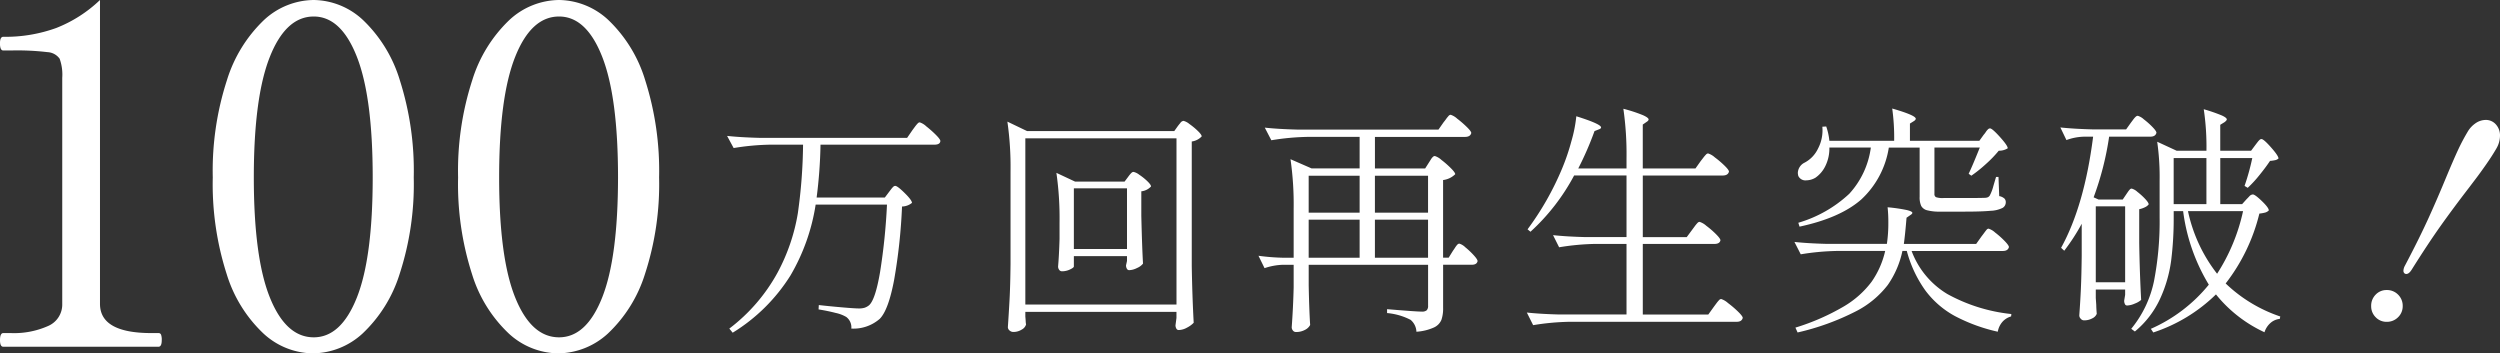
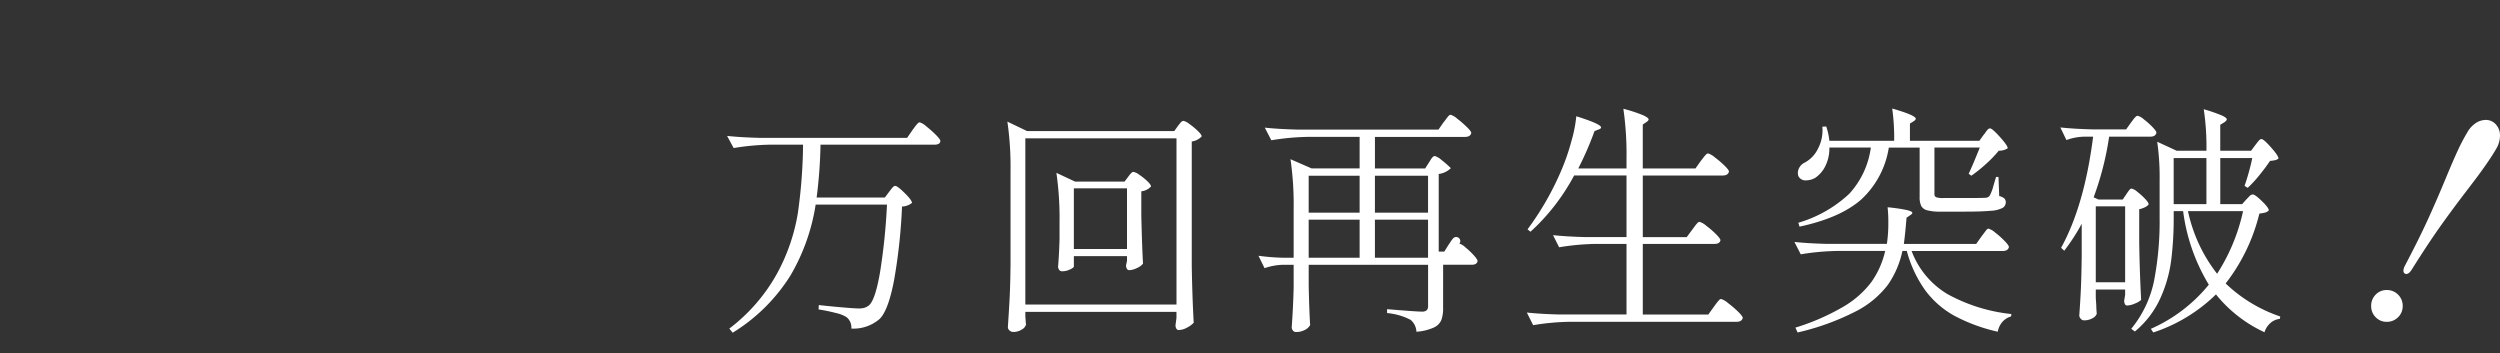
<svg xmlns="http://www.w3.org/2000/svg" width="370.939" height="52.431" viewBox="0 0 370.939 52.431">
  <rect x="0" y="0" width="370.939" height="52.431" fill="#333333" stroke="none" />
  <g id="グループ_516" data-name="グループ 516" transform="translate(-717.365 -9520.55)">
-     <path id="パス_5" data-name="パス 5" d="M-110.7-18q.108-.144.306-.4a2.675,2.675,0,0,1,.324-.36.408.408,0,0,1,.27-.108q.324,0,1.4,1.062t1.08,1.458a2.415,2.415,0,0,1-1.476.54,82.639,82.639,0,0,1-1.17,10.872q-.846,4.5-2.142,5.8a5.94,5.94,0,0,1-4.212,1.44,1.921,1.921,0,0,0-.756-1.728,5.22,5.22,0,0,0-1.566-.594q-1.17-.306-2.538-.522l.036-.648q1.584.18,3.456.342t2.484.162a2.809,2.809,0,0,0,.864-.108,2.194,2.194,0,0,0,.648-.36q.936-.828,1.638-4.932a89.821,89.821,0,0,0,1.026-10.008h-10.584a29.72,29.72,0,0,1-3.744,10.53,26.392,26.392,0,0,1-8.568,8.478l-.5-.612a26.123,26.123,0,0,0,7.146-8.28,28.33,28.33,0,0,0,3.024-8.838,77.353,77.353,0,0,0,.774-10.17h-4.9a36.478,36.478,0,0,0-5.4.5l-.972-1.8q1.98.216,4.788.288h21.924l.792-1.152q.108-.144.36-.486a4.656,4.656,0,0,1,.414-.5.454.454,0,0,1,.306-.162,2.586,2.586,0,0,1,.972.594,15.906,15.906,0,0,1,1.422,1.26q.666.666.666.918-.036.54-.9.54h-16.884a70.127,70.127,0,0,1-.576,7.848h10.116ZM-90.5.5q.036.4.054.72a2.785,2.785,0,0,0,.054.468,1.248,1.248,0,0,1-.63.756,2.305,2.305,0,0,1-1.278.36.816.816,0,0,1-.54-.216.647.647,0,0,1-.252-.5q.144-2.124.252-4.122t.144-5.238V-21.024a47.1,47.1,0,0,0-.468-7.38l2.916,1.4H-68.4l.54-.756q.108-.144.36-.45a.672.672,0,0,1,.468-.306,2.258,2.258,0,0,1,.882.468,10.257,10.257,0,0,1,1.242,1.026q.576.558.576.81a2.462,2.462,0,0,1-1.476.756V-7.02q.072,4.464.288,8.46a3.7,3.7,0,0,1-.99.72,2.634,2.634,0,0,1-1.242.36.383.383,0,0,1-.342-.216.982.982,0,0,1-.126-.5l.144-1.08v-.9H-90.5Zm0-26.424V-1.26h22.428V-25.92Zm7.2,19.008q0,.18-.576.45a2.769,2.769,0,0,1-1.188.27.5.5,0,0,1-.414-.216.817.817,0,0,1-.162-.5q.144-1.656.216-4.1v-2.412a47.1,47.1,0,0,0-.468-7.38l2.772,1.3h7.344l.54-.72q.072-.108.234-.306a2.465,2.465,0,0,1,.288-.306.408.408,0,0,1,.27-.108,2.226,2.226,0,0,1,.864.432,8.44,8.44,0,0,1,1.188.954q.54.522.54.774a2.255,2.255,0,0,1-1.44.72v3.636q.108,4.608.252,7.092a2.221,2.221,0,0,1-.882.648,2.746,2.746,0,0,1-1.17.324.383.383,0,0,1-.342-.216.982.982,0,0,1-.126-.5l.144-.648v-.72H-83.3Zm0-11.592v9h7.884v-9Zm52.7-3.852q.072-.108.252-.4a1.9,1.9,0,0,1,.324-.414.44.44,0,0,1,.288-.126,2.606,2.606,0,0,1,.972.576,13.866,13.866,0,0,1,1.4,1.224q.648.648.648.9a3.113,3.113,0,0,1-1.8.864v11.52h.828l.648-1.044q.108-.144.306-.45a2.85,2.85,0,0,1,.342-.45A.415.415,0,0,1-26.1-10.3a2.16,2.16,0,0,1,.882.54,11.459,11.459,0,0,1,1.242,1.17q.576.63.576.882-.108.54-.864.54h-4.248V-.756a5.184,5.184,0,0,1-.252,1.764A2.17,2.17,0,0,1-29.88,2.142a7.527,7.527,0,0,1-2.592.63,2.426,2.426,0,0,0-.864-1.764A9.393,9.393,0,0,0-36.828,0V-.576q4.32.36,5.148.36a1.046,1.046,0,0,0,.738-.2.92.92,0,0,0,.2-.666V-7.164H-48.456V-4.1q.072,3.672.216,5.868a1.7,1.7,0,0,1-.756.72,2.747,2.747,0,0,1-1.368.324.545.545,0,0,1-.432-.216.763.763,0,0,1-.18-.5q.216-2.916.288-5.9V-7.164h-1.584a9.442,9.442,0,0,0-2.736.5l-.9-1.836a31.692,31.692,0,0,0,3.528.288h1.692v-7.236a47.1,47.1,0,0,0-.468-7.38l3.132,1.368H-40.9v-4.68h-7.7a36.478,36.478,0,0,0-5.4.5l-.972-1.872q1.98.216,4.788.288H-29.2l.756-1.08q.18-.216.36-.468a4.92,4.92,0,0,1,.36-.45.485.485,0,0,1,.324-.2,2.606,2.606,0,0,1,.972.576A15.553,15.553,0,0,1-25-27.612q.666.648.666.9-.144.576-.936.576H-38.628v4.68h7.452ZM-40.9-14.9v-5.472h-7.56V-14.9Zm10.152,0v-5.472h-7.884V-14.9ZM-40.9-13.86h-7.56v5.652h7.56Zm2.268,0v5.652h7.884V-13.86ZM8.46-12.384q.108-.144.36-.486a4.655,4.655,0,0,1,.414-.5.454.454,0,0,1,.306-.162,2.71,2.71,0,0,1,.99.576,13.054,13.054,0,0,1,1.44,1.242q.666.666.666.918-.108.54-.9.54H1.116V.216h9.72l.828-1.152q.108-.144.36-.486a4.656,4.656,0,0,1,.414-.5.454.454,0,0,1,.306-.162,2.793,2.793,0,0,1,1.008.594A15.246,15.246,0,0,1,15.246-.216q.7.684.7.936-.144.576-.9.576h-24.8a36.478,36.478,0,0,0-5.4.5l-.936-1.872q1.98.216,4.788.288H-1.3V-10.26H-5.9a36.478,36.478,0,0,0-5.4.5l-.9-1.8q1.98.216,4.788.288H-1.3v-9.144H-9.072a30.832,30.832,0,0,1-6.48,8.352l-.432-.36a42.611,42.611,0,0,0,5.148-9.072,31.862,31.862,0,0,0,1.35-3.978A20.481,20.481,0,0,0-8.748-29.2q3.672,1.152,3.672,1.656,0,.18-.324.288L-6.048-27A46.689,46.689,0,0,1-8.46-21.456H-1.3v-1.476a47.1,47.1,0,0,0-.468-7.38,22.171,22.171,0,0,1,2.916.954q.828.378.828.63,0,.18-.288.36l-.576.4v6.516H8.928l.792-1.116q.144-.18.378-.486a4.863,4.863,0,0,1,.4-.468.454.454,0,0,1,.306-.162,2.711,2.711,0,0,1,.99.576,14.324,14.324,0,0,1,1.44,1.224q.666.648.666.9-.144.576-.936.576H1.116v9.144H7.632ZM51.7-26.46a3.1,3.1,0,0,0,.306-.4,2.3,2.3,0,0,1,.342-.414.44.44,0,0,1,.288-.126q.324,0,1.476,1.278t1.152,1.674a2.4,2.4,0,0,1-1.332.36,17.447,17.447,0,0,1-1.89,1.962,20.064,20.064,0,0,1-2.178,1.746l-.4-.288q.5-1.008,1.656-3.888H44.388v6.876a.5.5,0,0,0,.234.486,3.04,3.04,0,0,0,1.134.126h3.2q2.52,0,3.024-.036a1.278,1.278,0,0,0,.36-.09.857.857,0,0,0,.252-.234,6.263,6.263,0,0,0,.54-1.422q.324-1.1.4-1.35h.36L54-17.352a1.6,1.6,0,0,1,.774.36.769.769,0,0,1,.2.54.959.959,0,0,1-.468.846,4.34,4.34,0,0,1-1.782.432q-1.314.126-3.906.126H45.288a7.3,7.3,0,0,1-1.98-.2,1.384,1.384,0,0,1-.882-.648,3.027,3.027,0,0,1-.234-1.35v-7.308H37.62a13.271,13.271,0,0,1-4.086,7.7q-3.114,2.736-9.162,4.032l-.18-.576a18.8,18.8,0,0,0,7.56-4.3,12.6,12.6,0,0,0,3.2-6.858H28.8a5.9,5.9,0,0,1-.594,2.736,4.481,4.481,0,0,1-1.458,1.728,2.71,2.71,0,0,1-1.368.4,1.164,1.164,0,0,1-1.188-.648,2.023,2.023,0,0,1-.072-.468,1.767,1.767,0,0,1,1.008-1.512,4.551,4.551,0,0,0,1.98-2.07,5.8,5.8,0,0,0,.648-3.258l.576-.036A9.349,9.349,0,0,1,28.8-25.56h9.612a31.2,31.2,0,0,0-.288-4.788q3.492,1.008,3.492,1.512,0,.18-.288.36l-.576.36v2.556h10.3Zm-.324,15.084q.144-.18.378-.5t.378-.486a.4.4,0,0,1,.288-.162,2.606,2.606,0,0,1,.972.576,12.659,12.659,0,0,1,1.4,1.242q.648.666.648.918-.144.576-.9.576H41A12.544,12.544,0,0,0,46.3-2.826,25,25,0,0,0,55.8.144L55.764.5a2.687,2.687,0,0,0-1.278.792,3.032,3.032,0,0,0-.7,1.476,25.461,25.461,0,0,1-6.39-2.34,13.5,13.5,0,0,1-4.356-3.78,18,18,0,0,1-2.754-5.868h-.648a13.71,13.71,0,0,1-2.178,5.058A13.95,13.95,0,0,1,32.724-.252a36.993,36.993,0,0,1-8.64,3.132l-.324-.72A33.465,33.465,0,0,0,30.924-.972a13.993,13.993,0,0,0,4.14-3.672A12.963,12.963,0,0,0,37.08-9.216H29.952a36.478,36.478,0,0,0-5.4.5l-.936-1.836q1.98.216,4.788.288h8.928a20.706,20.706,0,0,0,.216-3.132,21.214,21.214,0,0,0-.108-2.3,24.97,24.97,0,0,1,2.862.414q.81.2.81.414,0,.144-.288.324l-.576.4q-.216,2.592-.4,3.888H50.58ZM92.016-24.948q.108-.144.306-.4a2.675,2.675,0,0,1,.324-.36.408.408,0,0,1,.27-.108q.324,0,1.422,1.242t1.1,1.638a1,1,0,0,1-.5.252,5.709,5.709,0,0,1-.756.108q-.648.972-1.584,2.124a17.245,17.245,0,0,1-1.728,1.872l-.468-.288A33.448,33.448,0,0,0,91.548-23H86.8v6.84h3.24l.648-.72q.108-.108.4-.414a.791.791,0,0,1,.54-.306q.324,0,1.35.99T94-15.228a1.216,1.216,0,0,1-.5.306,5.411,5.411,0,0,1-.9.162,27.485,27.485,0,0,1-5,10.368,21.627,21.627,0,0,0,8.1,4.9l-.072.36a2.424,2.424,0,0,0-1.368.594,3.035,3.035,0,0,0-.9,1.386,20.018,20.018,0,0,1-7.2-5.616A23.982,23.982,0,0,1,76.86,2.88l-.36-.54a23.025,23.025,0,0,0,8.6-6.552A27.864,27.864,0,0,1,81.288-15.12h-1.4v.936a49.519,49.519,0,0,1-.378,6.408,19.844,19.844,0,0,1-1.638,5.652,13.737,13.737,0,0,1-3.744,4.86l-.54-.4a16.355,16.355,0,0,0,3.384-7.11,46.538,46.538,0,0,0,.828-9.378v-5.544a36.71,36.71,0,0,0-.36-5.724l2.88,1.332h4.428a37.546,37.546,0,0,0-.4-6.156,24.684,24.684,0,0,1,2.664.918q.756.342.756.594,0,.144-.324.4l-.648.4v3.852h4.572ZM72.864-17.64q.072-.108.234-.342a2.668,2.668,0,0,1,.288-.36.378.378,0,0,1,.27-.126,2.034,2.034,0,0,1,.846.486,9.616,9.616,0,0,1,1.152,1.044q.522.558.522.81a1.389,1.389,0,0,1-.522.414,3.457,3.457,0,0,1-.882.306v5q.072,4.464.288,8.46a3.082,3.082,0,0,1-.936.54,3.092,3.092,0,0,1-1.152.288.346.346,0,0,1-.324-.216,1.113,1.113,0,0,1-.108-.5l.144-.864v-.792H68.328v1.26L68.4-1.188q0,.432.072,1.3a1.263,1.263,0,0,1-.648.666,2.512,2.512,0,0,1-1.26.306A.633.633,0,0,1,66.1.846.714.714,0,0,1,65.88.36q.144-1.98.234-3.906T66.24-8.46v-4.788a29.994,29.994,0,0,1-2.592,4l-.468-.432q3.456-6.264,4.752-16.488h-1.44a8.108,8.108,0,0,0-2.52.5l-.9-1.872q1.98.216,4.788.288h4.968l.72-1.008.324-.432a3,3,0,0,1,.378-.432.476.476,0,0,1,.306-.144,2.274,2.274,0,0,1,.9.522,11.5,11.5,0,0,1,1.278,1.134q.594.612.594.864-.144.576-.9.576h-6.12a43.9,43.9,0,0,1-2.3,9l.72.324h3.6ZM84.744-23h-4.86v6.84h4.86ZM68.328-15.84V-4.572h4.356V-15.84Zm13.68.72a22.8,22.8,0,0,0,4.32,9.288A28.108,28.108,0,0,0,90.18-15.12Zm32.4,9.324a.417.417,0,0,1-.306-.126.513.513,0,0,1-.126-.378,1.7,1.7,0,0,1,.216-.72q2.124-4.032,3.492-7.038t2.7-6.246q1.008-2.412,1.656-3.816a29.714,29.714,0,0,1,1.44-2.736,3.93,3.93,0,0,1,1.26-1.35,2.7,2.7,0,0,1,1.44-.45,1.972,1.972,0,0,1,1.512.666,2.428,2.428,0,0,1,.612,1.71,3.855,3.855,0,0,1-.54,1.872q-.648,1.116-1.53,2.376t-1.512,2.088q-.63.828-.954,1.26-2.412,3.132-4.266,5.742t-4.3,6.5Q114.8-5.8,114.408-5.8ZM111.492,1.3a2.2,2.2,0,0,1-1.638-.684,2.287,2.287,0,0,1-.666-1.656,2.331,2.331,0,0,1,.666-1.692,2.2,2.2,0,0,1,1.638-.684,2.3,2.3,0,0,1,1.692.684,2.3,2.3,0,0,1,.684,1.692,2.256,2.256,0,0,1-.684,1.656A2.3,2.3,0,0,1,111.492,1.3Z" transform="translate(960 9567)" fill="#fff" />
-     <path id="パス_6" data-name="パス 6" d="M-47.145,0q-.49,0-.49-.98,0-1.05.49-1.05h1.12A12.422,12.422,0,0,0-40.5-3.08a3.461,3.461,0,0,0,2.1-3.29V-39.9a6.946,6.946,0,0,0-.385-2.835,2.357,2.357,0,0,0-1.82-.98,38.019,38.019,0,0,0-5.355-.245h-1.19q-.49,0-.49-1.05,0-.98.49-.98a22.1,22.1,0,0,0,7.84-1.3A19.872,19.872,0,0,0-32.8-51.45V-6.37q0,4.34,7.63,4.34h1.05a.384.384,0,0,1,.385.245,2.217,2.217,0,0,1,.1.805q0,.98-.49.98Zm45.92.98A10.98,10.98,0,0,1-8.54-1.96,20.276,20.276,0,0,1-14-10.78a43.594,43.594,0,0,1-2.065-14.35,43.554,43.554,0,0,1,2.1-14.42A20.806,20.806,0,0,1-8.47-48.475,10.99,10.99,0,0,1-1.085-51.45,10.91,10.91,0,0,1,6.23-48.475a20.552,20.552,0,0,1,5.46,8.925,44.234,44.234,0,0,1,2.065,14.42,42.925,42.925,0,0,1-2.1,14.35,20.528,20.528,0,0,1-5.5,8.82A11.061,11.061,0,0,1-1.225.98Zm.14-2.38q4.06,0,6.405-5.915T7.665-25.13q0-11.9-2.345-17.885T-1.085-49q-4.13,0-6.51,5.985T-9.975-25.13q0,11.9,2.38,17.815T-1.085-1.4ZM35.175.98A10.98,10.98,0,0,1,27.86-1.96a20.276,20.276,0,0,1-5.46-8.82,43.594,43.594,0,0,1-2.065-14.35,43.554,43.554,0,0,1,2.1-14.42,20.806,20.806,0,0,1,5.5-8.925,10.99,10.99,0,0,1,7.385-2.975,10.91,10.91,0,0,1,7.315,2.975,20.552,20.552,0,0,1,5.46,8.925,44.234,44.234,0,0,1,2.065,14.42,42.925,42.925,0,0,1-2.1,14.35A20.528,20.528,0,0,1,42.56-1.96,11.061,11.061,0,0,1,35.175.98Zm.14-2.38q4.06,0,6.4-5.915T44.065-25.13q0-11.9-2.345-17.885T35.315-49q-4.13,0-6.51,5.985T26.425-25.13q0,11.9,2.38,17.815T35.315-1.4Z" transform="translate(765 9572)" fill="#fff" />
+     <path id="パス_5" data-name="パス 5" d="M-110.7-18q.108-.144.306-.4a2.675,2.675,0,0,1,.324-.36.408.408,0,0,1,.27-.108q.324,0,1.4,1.062t1.08,1.458a2.415,2.415,0,0,1-1.476.54,82.639,82.639,0,0,1-1.17,10.872q-.846,4.5-2.142,5.8a5.94,5.94,0,0,1-4.212,1.44,1.921,1.921,0,0,0-.756-1.728,5.22,5.22,0,0,0-1.566-.594q-1.17-.306-2.538-.522l.036-.648q1.584.18,3.456.342t2.484.162a2.809,2.809,0,0,0,.864-.108,2.194,2.194,0,0,0,.648-.36q.936-.828,1.638-4.932a89.821,89.821,0,0,0,1.026-10.008h-10.584a29.72,29.72,0,0,1-3.744,10.53,26.392,26.392,0,0,1-8.568,8.478l-.5-.612a26.123,26.123,0,0,0,7.146-8.28,28.33,28.33,0,0,0,3.024-8.838,77.353,77.353,0,0,0,.774-10.17h-4.9a36.478,36.478,0,0,0-5.4.5l-.972-1.8q1.98.216,4.788.288h21.924l.792-1.152q.108-.144.36-.486a4.656,4.656,0,0,1,.414-.5.454.454,0,0,1,.306-.162,2.586,2.586,0,0,1,.972.594,15.906,15.906,0,0,1,1.422,1.26q.666.666.666.918-.036.54-.9.54h-16.884a70.127,70.127,0,0,1-.576,7.848h10.116ZM-90.5.5q.036.4.054.72a2.785,2.785,0,0,0,.054.468,1.248,1.248,0,0,1-.63.756,2.305,2.305,0,0,1-1.278.36.816.816,0,0,1-.54-.216.647.647,0,0,1-.252-.5q.144-2.124.252-4.122t.144-5.238V-21.024a47.1,47.1,0,0,0-.468-7.38l2.916,1.4H-68.4l.54-.756q.108-.144.36-.45a.672.672,0,0,1,.468-.306,2.258,2.258,0,0,1,.882.468,10.257,10.257,0,0,1,1.242,1.026q.576.558.576.81a2.462,2.462,0,0,1-1.476.756V-7.02q.072,4.464.288,8.46a3.7,3.7,0,0,1-.99.72,2.634,2.634,0,0,1-1.242.36.383.383,0,0,1-.342-.216.982.982,0,0,1-.126-.5l.144-1.08v-.9H-90.5Zm0-26.424V-1.26h22.428V-25.92Zm7.2,19.008q0,.18-.576.45a2.769,2.769,0,0,1-1.188.27.5.5,0,0,1-.414-.216.817.817,0,0,1-.162-.5q.144-1.656.216-4.1v-2.412a47.1,47.1,0,0,0-.468-7.38l2.772,1.3h7.344l.54-.72q.072-.108.234-.306a2.465,2.465,0,0,1,.288-.306.408.408,0,0,1,.27-.108,2.226,2.226,0,0,1,.864.432,8.44,8.44,0,0,1,1.188.954q.54.522.54.774a2.255,2.255,0,0,1-1.44.72v3.636q.108,4.608.252,7.092a2.221,2.221,0,0,1-.882.648,2.746,2.746,0,0,1-1.17.324.383.383,0,0,1-.342-.216.982.982,0,0,1-.126-.5l.144-.648v-.72H-83.3Zm0-11.592v9h7.884v-9Zm52.7-3.852q.072-.108.252-.4a1.9,1.9,0,0,1,.324-.414.44.44,0,0,1,.288-.126,2.606,2.606,0,0,1,.972.576,13.866,13.866,0,0,1,1.4,1.224a3.113,3.113,0,0,1-1.8.864v11.52h.828l.648-1.044q.108-.144.306-.45a2.85,2.85,0,0,1,.342-.45A.415.415,0,0,1-26.1-10.3a2.16,2.16,0,0,1,.882.54,11.459,11.459,0,0,1,1.242,1.17q.576.63.576.882-.108.54-.864.54h-4.248V-.756a5.184,5.184,0,0,1-.252,1.764A2.17,2.17,0,0,1-29.88,2.142a7.527,7.527,0,0,1-2.592.63,2.426,2.426,0,0,0-.864-1.764A9.393,9.393,0,0,0-36.828,0V-.576q4.32.36,5.148.36a1.046,1.046,0,0,0,.738-.2.92.92,0,0,0,.2-.666V-7.164H-48.456V-4.1q.072,3.672.216,5.868a1.7,1.7,0,0,1-.756.72,2.747,2.747,0,0,1-1.368.324.545.545,0,0,1-.432-.216.763.763,0,0,1-.18-.5q.216-2.916.288-5.9V-7.164h-1.584a9.442,9.442,0,0,0-2.736.5l-.9-1.836a31.692,31.692,0,0,0,3.528.288h1.692v-7.236a47.1,47.1,0,0,0-.468-7.38l3.132,1.368H-40.9v-4.68h-7.7a36.478,36.478,0,0,0-5.4.5l-.972-1.872q1.98.216,4.788.288H-29.2l.756-1.08q.18-.216.36-.468a4.92,4.92,0,0,1,.36-.45.485.485,0,0,1,.324-.2,2.606,2.606,0,0,1,.972.576A15.553,15.553,0,0,1-25-27.612q.666.648.666.9-.144.576-.936.576H-38.628v4.68h7.452ZM-40.9-14.9v-5.472h-7.56V-14.9Zm10.152,0v-5.472h-7.884V-14.9ZM-40.9-13.86h-7.56v5.652h7.56Zm2.268,0v5.652h7.884V-13.86ZM8.46-12.384q.108-.144.36-.486a4.655,4.655,0,0,1,.414-.5.454.454,0,0,1,.306-.162,2.71,2.71,0,0,1,.99.576,13.054,13.054,0,0,1,1.44,1.242q.666.666.666.918-.108.54-.9.54H1.116V.216h9.72l.828-1.152q.108-.144.36-.486a4.656,4.656,0,0,1,.414-.5.454.454,0,0,1,.306-.162,2.793,2.793,0,0,1,1.008.594A15.246,15.246,0,0,1,15.246-.216q.7.684.7.936-.144.576-.9.576h-24.8a36.478,36.478,0,0,0-5.4.5l-.936-1.872q1.98.216,4.788.288H-1.3V-10.26H-5.9a36.478,36.478,0,0,0-5.4.5l-.9-1.8q1.98.216,4.788.288H-1.3v-9.144H-9.072a30.832,30.832,0,0,1-6.48,8.352l-.432-.36a42.611,42.611,0,0,0,5.148-9.072,31.862,31.862,0,0,0,1.35-3.978A20.481,20.481,0,0,0-8.748-29.2q3.672,1.152,3.672,1.656,0,.18-.324.288L-6.048-27A46.689,46.689,0,0,1-8.46-21.456H-1.3v-1.476a47.1,47.1,0,0,0-.468-7.38,22.171,22.171,0,0,1,2.916.954q.828.378.828.63,0,.18-.288.36l-.576.4v6.516H8.928l.792-1.116q.144-.18.378-.486a4.863,4.863,0,0,1,.4-.468.454.454,0,0,1,.306-.162,2.711,2.711,0,0,1,.99.576,14.324,14.324,0,0,1,1.44,1.224q.666.648.666.9-.144.576-.936.576H1.116v9.144H7.632ZM51.7-26.46a3.1,3.1,0,0,0,.306-.4,2.3,2.3,0,0,1,.342-.414.44.44,0,0,1,.288-.126q.324,0,1.476,1.278t1.152,1.674a2.4,2.4,0,0,1-1.332.36,17.447,17.447,0,0,1-1.89,1.962,20.064,20.064,0,0,1-2.178,1.746l-.4-.288q.5-1.008,1.656-3.888H44.388v6.876a.5.5,0,0,0,.234.486,3.04,3.04,0,0,0,1.134.126h3.2q2.52,0,3.024-.036a1.278,1.278,0,0,0,.36-.09.857.857,0,0,0,.252-.234,6.263,6.263,0,0,0,.54-1.422q.324-1.1.4-1.35h.36L54-17.352a1.6,1.6,0,0,1,.774.36.769.769,0,0,1,.2.54.959.959,0,0,1-.468.846,4.34,4.34,0,0,1-1.782.432q-1.314.126-3.906.126H45.288a7.3,7.3,0,0,1-1.98-.2,1.384,1.384,0,0,1-.882-.648,3.027,3.027,0,0,1-.234-1.35v-7.308H37.62a13.271,13.271,0,0,1-4.086,7.7q-3.114,2.736-9.162,4.032l-.18-.576a18.8,18.8,0,0,0,7.56-4.3,12.6,12.6,0,0,0,3.2-6.858H28.8a5.9,5.9,0,0,1-.594,2.736,4.481,4.481,0,0,1-1.458,1.728,2.71,2.71,0,0,1-1.368.4,1.164,1.164,0,0,1-1.188-.648,2.023,2.023,0,0,1-.072-.468,1.767,1.767,0,0,1,1.008-1.512,4.551,4.551,0,0,0,1.98-2.07,5.8,5.8,0,0,0,.648-3.258l.576-.036A9.349,9.349,0,0,1,28.8-25.56h9.612a31.2,31.2,0,0,0-.288-4.788q3.492,1.008,3.492,1.512,0,.18-.288.36l-.576.36v2.556h10.3Zm-.324,15.084q.144-.18.378-.5t.378-.486a.4.4,0,0,1,.288-.162,2.606,2.606,0,0,1,.972.576,12.659,12.659,0,0,1,1.4,1.242q.648.666.648.918-.144.576-.9.576H41A12.544,12.544,0,0,0,46.3-2.826,25,25,0,0,0,55.8.144L55.764.5a2.687,2.687,0,0,0-1.278.792,3.032,3.032,0,0,0-.7,1.476,25.461,25.461,0,0,1-6.39-2.34,13.5,13.5,0,0,1-4.356-3.78,18,18,0,0,1-2.754-5.868h-.648a13.71,13.71,0,0,1-2.178,5.058A13.95,13.95,0,0,1,32.724-.252a36.993,36.993,0,0,1-8.64,3.132l-.324-.72A33.465,33.465,0,0,0,30.924-.972a13.993,13.993,0,0,0,4.14-3.672A12.963,12.963,0,0,0,37.08-9.216H29.952a36.478,36.478,0,0,0-5.4.5l-.936-1.836q1.98.216,4.788.288h8.928a20.706,20.706,0,0,0,.216-3.132,21.214,21.214,0,0,0-.108-2.3,24.97,24.97,0,0,1,2.862.414q.81.2.81.414,0,.144-.288.324l-.576.4q-.216,2.592-.4,3.888H50.58ZM92.016-24.948q.108-.144.306-.4a2.675,2.675,0,0,1,.324-.36.408.408,0,0,1,.27-.108q.324,0,1.422,1.242t1.1,1.638a1,1,0,0,1-.5.252,5.709,5.709,0,0,1-.756.108q-.648.972-1.584,2.124a17.245,17.245,0,0,1-1.728,1.872l-.468-.288A33.448,33.448,0,0,0,91.548-23H86.8v6.84h3.24l.648-.72q.108-.108.4-.414a.791.791,0,0,1,.54-.306q.324,0,1.35.99T94-15.228a1.216,1.216,0,0,1-.5.306,5.411,5.411,0,0,1-.9.162,27.485,27.485,0,0,1-5,10.368,21.627,21.627,0,0,0,8.1,4.9l-.072.36a2.424,2.424,0,0,0-1.368.594,3.035,3.035,0,0,0-.9,1.386,20.018,20.018,0,0,1-7.2-5.616A23.982,23.982,0,0,1,76.86,2.88l-.36-.54a23.025,23.025,0,0,0,8.6-6.552A27.864,27.864,0,0,1,81.288-15.12h-1.4v.936a49.519,49.519,0,0,1-.378,6.408,19.844,19.844,0,0,1-1.638,5.652,13.737,13.737,0,0,1-3.744,4.86l-.54-.4a16.355,16.355,0,0,0,3.384-7.11,46.538,46.538,0,0,0,.828-9.378v-5.544a36.71,36.71,0,0,0-.36-5.724l2.88,1.332h4.428a37.546,37.546,0,0,0-.4-6.156,24.684,24.684,0,0,1,2.664.918q.756.342.756.594,0,.144-.324.4l-.648.4v3.852h4.572ZM72.864-17.64q.072-.108.234-.342a2.668,2.668,0,0,1,.288-.36.378.378,0,0,1,.27-.126,2.034,2.034,0,0,1,.846.486,9.616,9.616,0,0,1,1.152,1.044q.522.558.522.81a1.389,1.389,0,0,1-.522.414,3.457,3.457,0,0,1-.882.306v5q.072,4.464.288,8.46a3.082,3.082,0,0,1-.936.54,3.092,3.092,0,0,1-1.152.288.346.346,0,0,1-.324-.216,1.113,1.113,0,0,1-.108-.5l.144-.864v-.792H68.328v1.26L68.4-1.188q0,.432.072,1.3a1.263,1.263,0,0,1-.648.666,2.512,2.512,0,0,1-1.26.306A.633.633,0,0,1,66.1.846.714.714,0,0,1,65.88.36q.144-1.98.234-3.906T66.24-8.46v-4.788a29.994,29.994,0,0,1-2.592,4l-.468-.432q3.456-6.264,4.752-16.488h-1.44a8.108,8.108,0,0,0-2.52.5l-.9-1.872q1.98.216,4.788.288h4.968l.72-1.008.324-.432a3,3,0,0,1,.378-.432.476.476,0,0,1,.306-.144,2.274,2.274,0,0,1,.9.522,11.5,11.5,0,0,1,1.278,1.134q.594.612.594.864-.144.576-.9.576h-6.12a43.9,43.9,0,0,1-2.3,9l.72.324h3.6ZM84.744-23h-4.86v6.84h4.86ZM68.328-15.84V-4.572h4.356V-15.84Zm13.68.72a22.8,22.8,0,0,0,4.32,9.288A28.108,28.108,0,0,0,90.18-15.12Zm32.4,9.324a.417.417,0,0,1-.306-.126.513.513,0,0,1-.126-.378,1.7,1.7,0,0,1,.216-.72q2.124-4.032,3.492-7.038t2.7-6.246q1.008-2.412,1.656-3.816a29.714,29.714,0,0,1,1.44-2.736,3.93,3.93,0,0,1,1.26-1.35,2.7,2.7,0,0,1,1.44-.45,1.972,1.972,0,0,1,1.512.666,2.428,2.428,0,0,1,.612,1.71,3.855,3.855,0,0,1-.54,1.872q-.648,1.116-1.53,2.376t-1.512,2.088q-.63.828-.954,1.26-2.412,3.132-4.266,5.742t-4.3,6.5Q114.8-5.8,114.408-5.8ZM111.492,1.3a2.2,2.2,0,0,1-1.638-.684,2.287,2.287,0,0,1-.666-1.656,2.331,2.331,0,0,1,.666-1.692,2.2,2.2,0,0,1,1.638-.684,2.3,2.3,0,0,1,1.692.684,2.3,2.3,0,0,1,.684,1.692,2.256,2.256,0,0,1-.684,1.656A2.3,2.3,0,0,1,111.492,1.3Z" transform="translate(960 9567)" fill="#fff" />
  </g>
</svg>